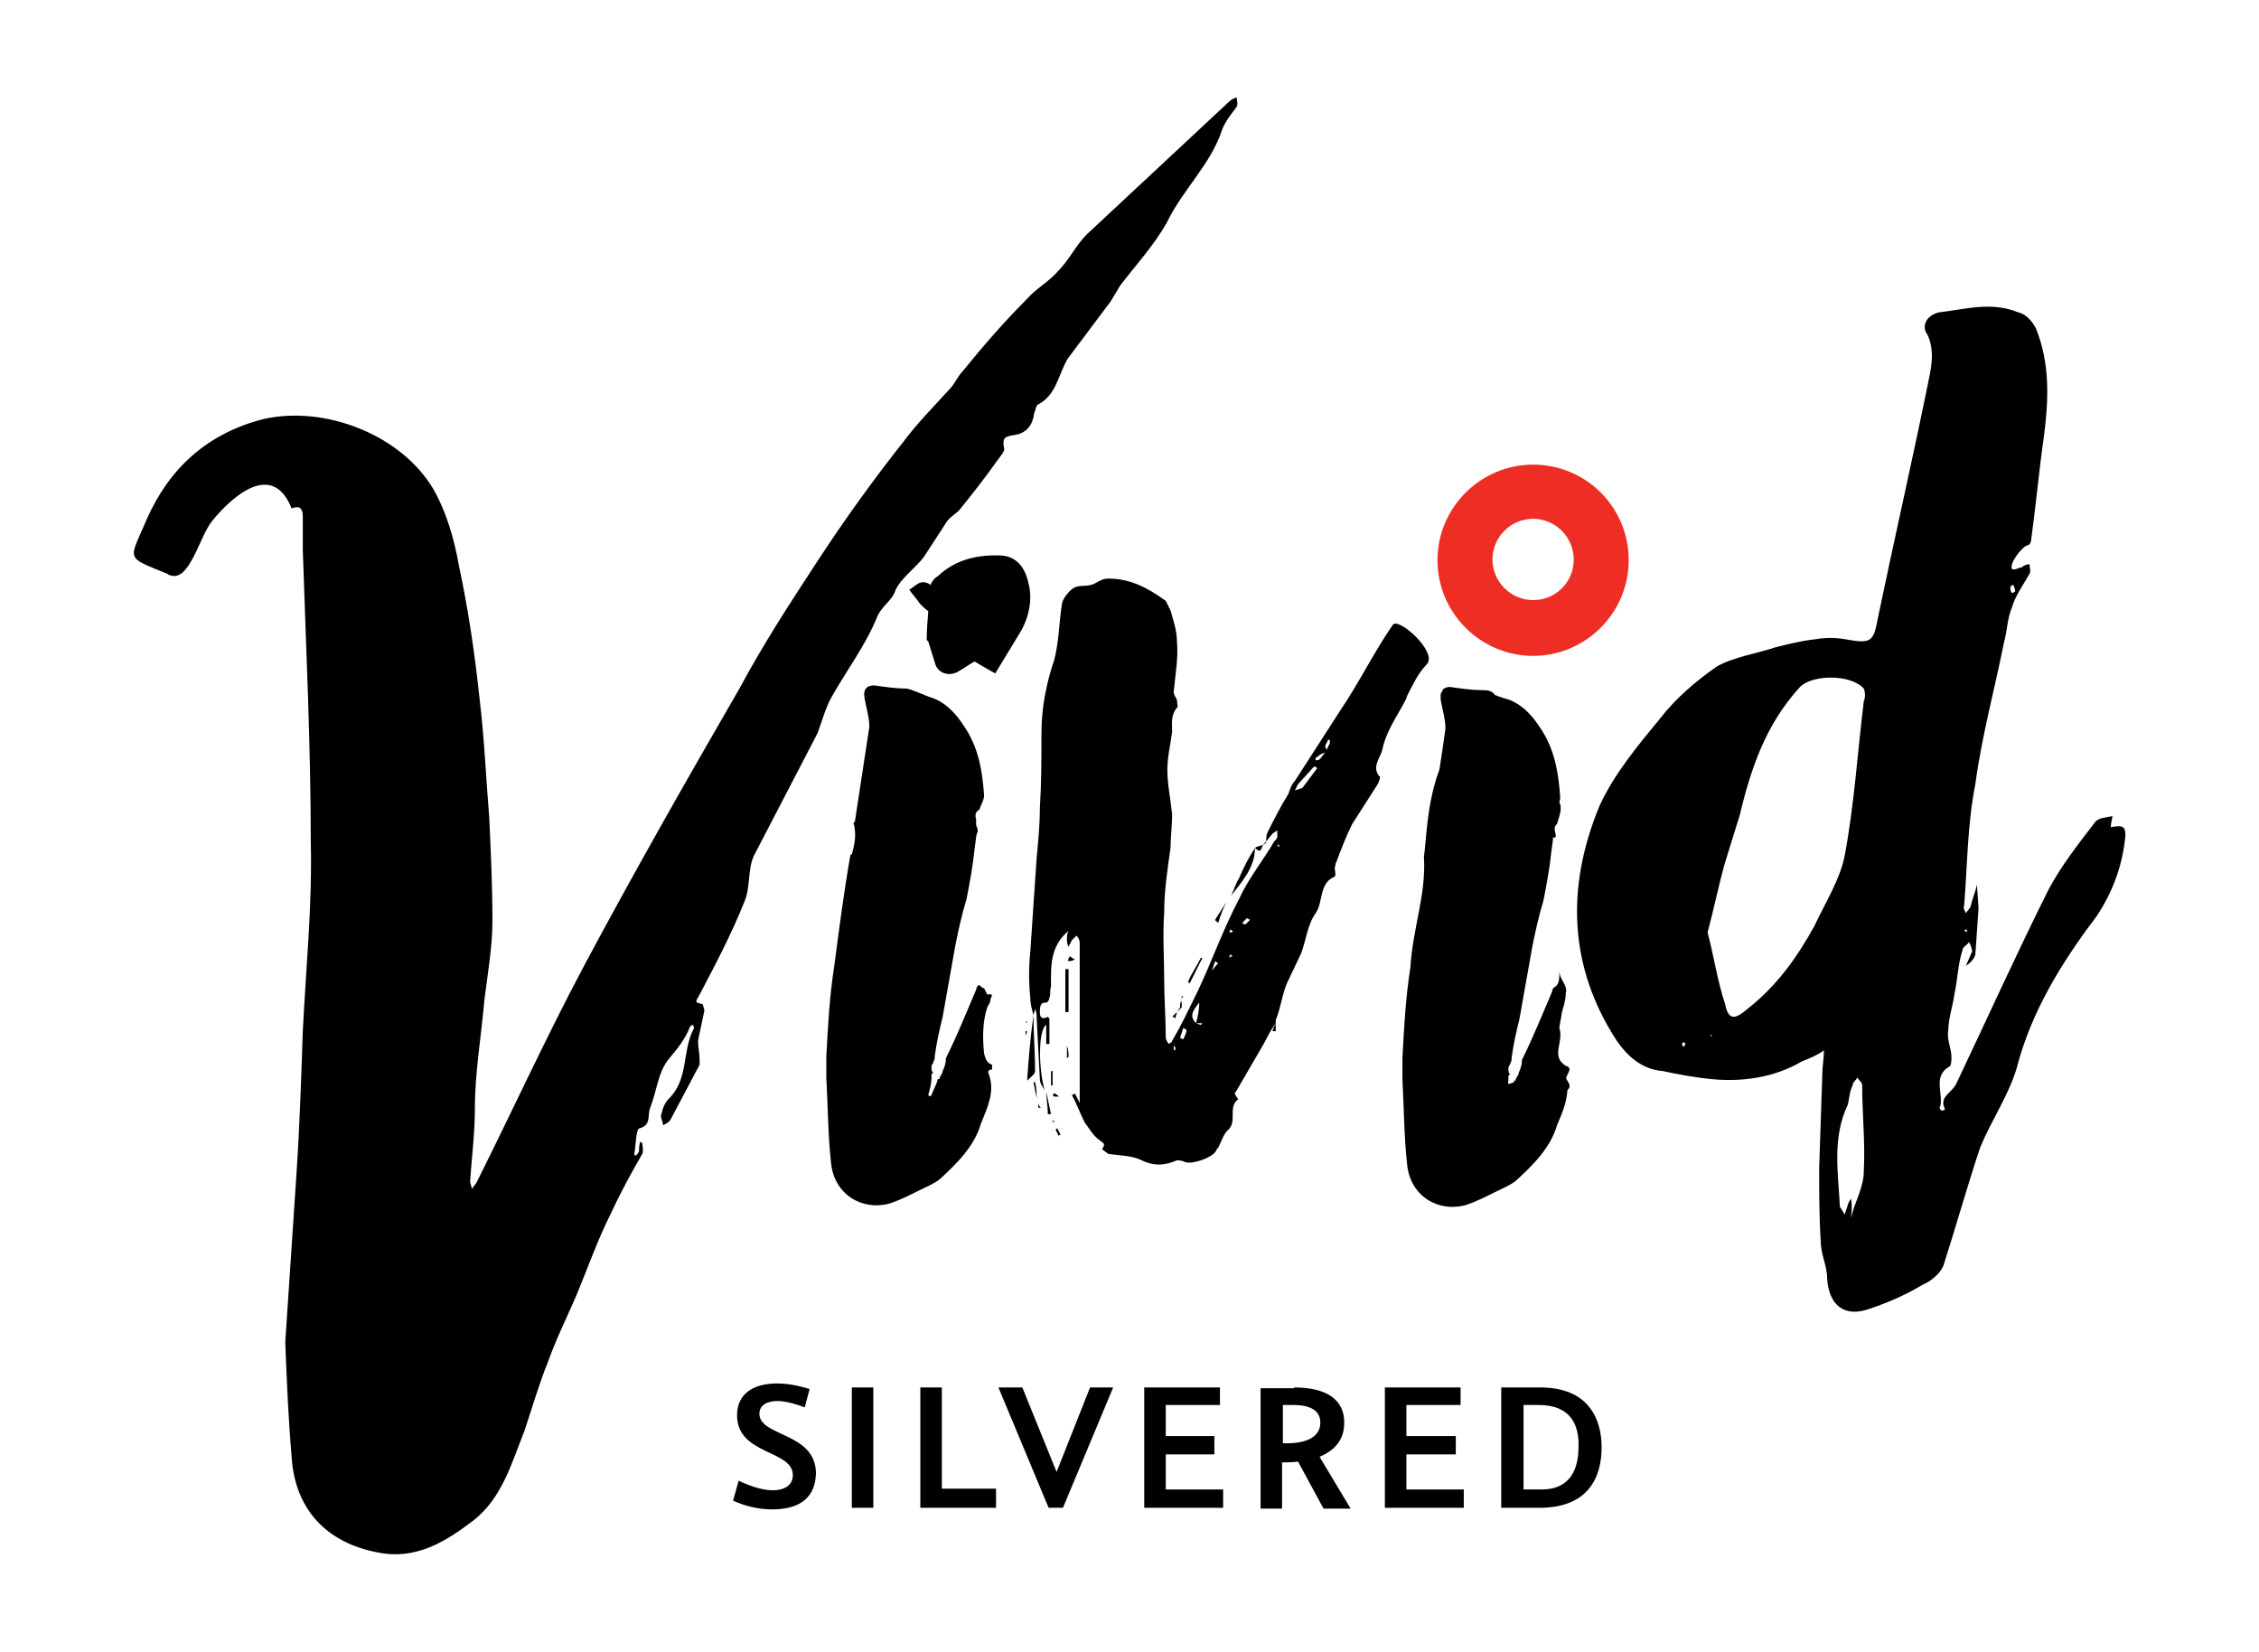
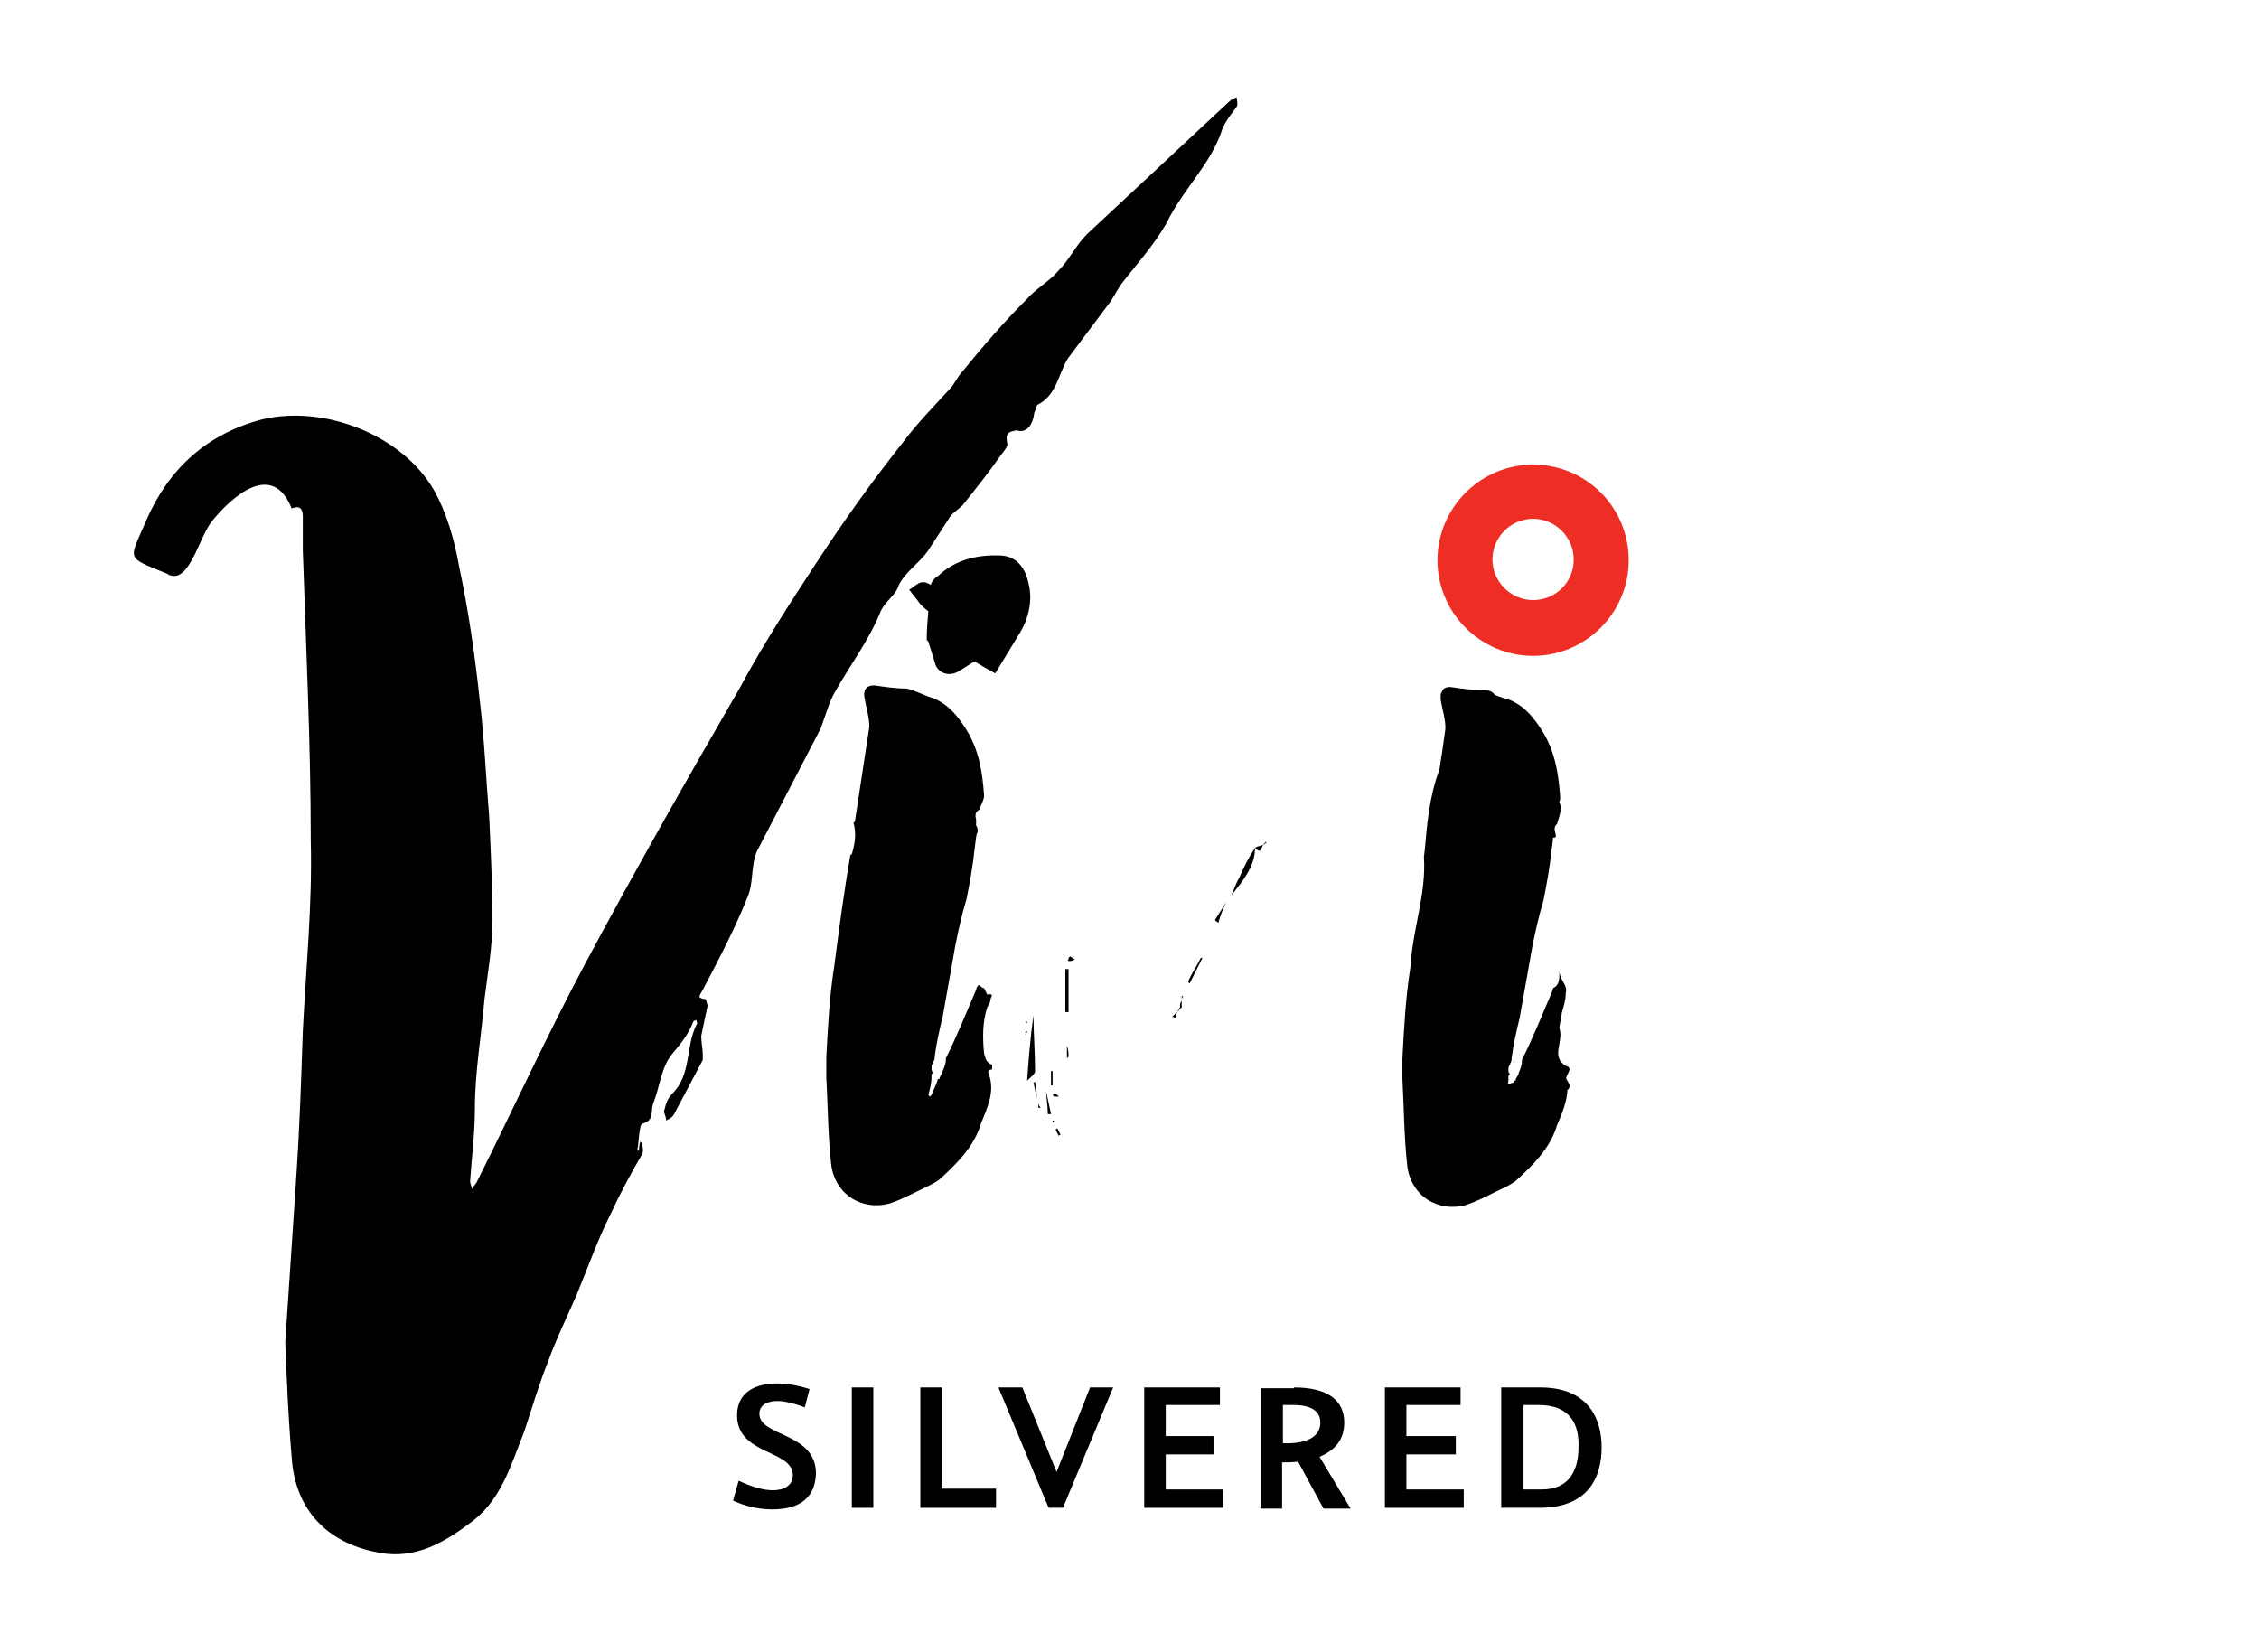
<svg xmlns="http://www.w3.org/2000/svg" version="1.1" id="Layer_1" x="0px" y="0px" viewBox="0 0 283.5 207.3" style="enable-background:new 0 0 283.5 207.3;" xml:space="preserve">
  <style type="text/css"> .st0{fill-rule:evenodd;clip-rule:evenodd;fill:#EE2E24;} </style>
  <g>
-     <path d="M264.9,103.8c0-0.6,0.2-1,0.2-1.4c-0.8,0.2-1.8,0.2-2.2,0.8c-2,2.6-4.2,5.4-5.8,8.4c-4,8-7.8,16.4-11.6,24.4 c-0.6,1.2-2.2,1.6-1.4,3.2l-0.4,0.2c-0.2-0.2-0.4-0.4-0.2-0.6c0.4-1.6-1-3.8,1.2-5c0.2-0.2,0.2-0.8,0.2-1.2c0-1-0.6-2.2-0.4-3.2 c0-1.6,0.6-3.2,0.8-4.8c0.4-1.8,0.4-3.6,1-5.4c0-0.4,0.6-0.6,0.8-1c0.2,0.4,0.4,0.8,0.4,1.2l-0.8,1.8c0.6-0.4,1-0.8,1.2-1.4 l0.4-5.8l-0.2-3c-0.2,1-0.6,1.8-0.8,2.8l-0.6,0.8c0-0.2-0.4-0.6-0.2-1c0.4-5,0.4-10.2,1.4-15.2c0.8-6,2.4-11.8,3.6-17.8 c0.4-1.4,0.4-3,1-4.4c0.4-1.4,1.4-2.8,2.2-4.2c0.2-0.4,0-0.8,0-1.2c-0.4,0-0.8,0.2-1,0.4c-0.4,0-0.8,0.4-1.2,0.2 c-0.4-0.6,1.2-2.8,2-3c0.2,0,0.4-0.4,0.4-0.6c0.6-4.4,1-8.8,1.6-13c0.6-4.6,0.8-9.2-1-13.6c-0.4-0.8-1.2-1.8-2.2-2 c-3.4-1.4-6.6-0.4-10,0c-1.6,0.4-2.2,1.8-1.4,2.8c1,2.2,0.4,4.4,0,6.4c-2,9.8-4.2,19.4-6.2,29c-0.6,3.2-0.8,3.4-4.2,2.8 c-1.2-0.2-2.4-0.2-3.6,0c-1.8,0.2-3.4,0.6-5,1c-2.4,0.8-5.2,1.2-7.4,2.4c-2.6,1.8-5.2,4-7.2,6.6c-2.8,3.4-5.8,7-7.6,11 c-4.2,10.2-3.8,20.2,2.2,29.4c1.4,2,3.2,3.6,5.8,3.8c1.8,0.4,4,0.8,6,1c4,0.4,8-0.2,11.4-2.2c1-0.4,2-0.8,2.8-1.4 c0,1-0.2,2-0.2,2.8l-0.4,12c0,3,0,6.2,0.2,9.2c0,1.6,0.8,3,0.8,4.6c0.2,3.4,2.2,5,5.4,3.8c2.4-0.8,4.6-1.8,6.6-3 c1-0.4,2.2-1.4,2.6-2.4c1.6-5,3-10,4.6-14.8c1.4-3.4,3.6-6.6,4.6-10c1.8-7,5.6-13.2,10-19c2-3,3.2-6.2,3.6-9.8 C266.9,103.4,266.1,103.6,264.9,103.8 M246.7,116.6l0.2,0.2l-0.2,0.2c0-0.2,0-0.2-0.2-0.2L246.7,116.6z M252.7,73.4 c0,0.2,0.2,0.4,0.2,0.8c-0.2,0.2-0.4,0.2-0.4,0.2c-0.2-0.2-0.2-0.4-0.2-0.8C252.3,73.6,252.5,73.4,252.7,73.4 M211.3,131.4 c-0.2-0.2-0.2-0.4-0.2-0.4c0-0.2,0.2-0.2,0.2-0.2c0.2,0,0.2,0.2,0.2,0.2C211.5,131.2,211.3,131.2,211.3,131.4 M214.7,130v-0.2 l0.2,0.2H214.7z M233.9,147c0,2-1.2,4-1.6,5.8c0-0.4,0.2-1.2,0-2.4c-0.4,0.6-0.4,0.8-0.4,0.8l-0.4,1.2c-0.2-0.4-0.4-0.6-0.6-1 c-0.2-4.2-1-8.6,1-12.8c0.2-0.8,0.2-1.6,0.6-2.4c0-0.4,0.4-0.6,0.6-1c0.2,0.4,0.6,0.6,0.6,1C233.7,139.8,234.1,143.4,233.9,147 M233.9,88c-0.8,6.6-1.2,13-2.4,19.4c-0.6,3-2.4,5.8-3.8,8.8c-2.2,4-4.8,7.6-8.4,10.4c-1.6,1.4-2.4,1.4-2.8-0.6c-1-3-1.4-6-2.2-9 c0.8-3,1.4-6,2.2-8.8l1.8-5.8c1.4-5.8,3.2-11.4,7.6-16.2c1.6-1.6,6.4-1.6,8,0.2C234.1,86.8,234.1,87.6,233.9,88" />
    <path d="M128,79.4c1.1-1.8,1.6-4.1,1.1-6.1c-0.4-2-1.5-3.6-3.7-3.6c-2.9-0.1-5.6,0.6-7.7,2.6c-0.4,0.2-0.8,0.7-0.9,1.1 c-1.3-0.9-1.9,0.2-2.7,0.6l1.1,1.4c0.3,0.5,0.8,0.9,1.3,1.3c-0.1,1.2-0.2,2.4-0.2,3.6l0.2,0.2l0.9,2.9c0.4,1.1,1.7,1.5,2.8,0.9 c0.7-0.4,1.4-0.9,2.1-1.3c0.8,0.5,1.7,1,2.6,1.5L128,79.4z M180.8,87.1c0,0.2,0,0.4,0,0.7c0.2,1.2,0.6,2.4,0.6,3.6 c0,0-0.3,2.3-0.7,4.8c0,0.2-0.1,0.4-0.1,0.5c-1.2,3.2-1.5,6.6-1.8,10l-0.1,0.8c0.3,4.8-1.4,8.9-1.7,13.9c-0.6,3.8-0.8,7.6-1,11.4 v2.6c0.2,3.6,0.2,7.2,0.6,10.8c0.4,3.8,3.8,6,7.4,5c1.2-0.4,2.4-1,3.6-1.6c0.8-0.4,1.8-0.8,2.6-1.4c2.2-2,4.4-4.2,5.2-7 c0.6-1.4,1.2-2.8,1.3-4.3c0,0,0-0.1,0-0.1c0.8-0.7-0.4-1.3-0.1-1.7c0,0,0,0,0,0c0.2-0.5,0.6-1,0.2-1.2v-0.1c0,0-0.1,0-0.1,0 c0,0,0,0-0.1,0c-2.1-1.2-0.3-3-0.9-4.8c0,0,0-0.1,0-0.1c0.1-0.6,0.2-1.2,0.3-1.7c0,0,0,0,0-0.1c0.2-0.7,0.5-1.6,0.5-2.4 c0,0,0-0.1,0-0.1c0.3-1-0.8-1.6-0.8-2.8c0,1.2,0,1.8-0.8,2.2c0,0,0,0,0,0.1c-0.1,0.1-0.1,0.2-0.1,0.3c-1.2,2.8-2.4,5.8-3.8,8.6v0.2 c0,0.4-0.2,1-0.4,1.4c0,0.4-0.4,0.6-0.4,1H190c0,0.1,0,0.1,0,0.2l0,0c-0.8,0.3-0.8,0.3-0.7-0.2c0,0,0-0.1,0-0.1c0,0,0-0.1,0-0.1 V135l0.2-0.2c-0.2-0.2-0.2-0.4-0.2-0.6c0-0.2,0-0.4,0.2-0.6c0-0.2,0.2-0.4,0.2-0.6v-0.2c0.2-1.6,0.6-3.4,1-5l1.6-9 c0.4-2,0.8-3.8,1.4-5.8c0.4-2,0.8-4.2,1-6.2c0.1-0.8,0.2-1.3,0.2-1.6c0,0,0,0,0-0.1c0.9,0.1-0.3-1.1,0.5-1.7c0,0,0,0,0,0 c0.3-1,0.7-2,0.3-2.7c0,0,0,0,0-0.1c0.1-0.2,0.1-0.4,0.1-0.6c-0.2-2.8-0.6-5.6-2.2-8.2c-1-1.6-2.2-3.2-4.2-4 c-0.8-0.2-1.8-0.6-1.8-0.6c-0.4-0.6-1-0.6-1.6-0.6c-1.2,0-2.6-0.2-4-0.4c-0.4,0-0.7,0.1-0.9,0.3" />
    <path d="M128.7,129.4v0.6c0-0.2,0.2-0.4,0.2-0.6H128.7z" />
    <path d="M129.7,135.8l0.4,2c0-0.6,0-1.2-0.2-2H129.7z" />
    <polygon points="128.9,128.2 128.7,128.2 128.9,128.4 " />
    <path d="M130.3,138.4v0.6h0.4C130.5,139,130.3,138.6,130.3,138.4" />
    <path d="M152.9,115.8c0.2-0.8,0.6-1.8,1-2.6l-1.4,2.2C152.5,115.6,152.7,115.6,152.9,115.8" />
    <path d="M148.1,126.4l-0.4,0.6l0.6-0.6v-0.8c-0.2,0.2-0.2,0.4-0.2,0.6V126.4z" />
    <path d="M149.3,123.4l1.6-3.2h-0.2c-0.6,1.2-1.2,2-1.6,3L149.3,123.4z" />
    <path d="M131.5,139.8h0.4l-0.6-2.8C131.3,137.8,131.5,138.8,131.5,139.8" />
    <path d="M147.5,127.8c0-0.2,0.2-0.6,0.2-0.8l-0.6,0.6C147.3,127.6,147.3,127.6,147.5,127.8" />
    <path d="M148.5,125h-0.2v0.6C148.3,125.4,148.3,125.2,148.5,125" />
    <path d="M133.9,132.8l0.2-0.2c0-0.4,0-0.8-0.2-1.4V132.8z" />
    <path d="M129.9,134.4c0-2.4-0.2-4.6-0.2-7c-0.4,2.8-0.6,5.4-0.8,8.2C129.3,135.2,129.9,134.8,129.9,134.4" />
    <path d="M132.1,140.6v0.2h0.2C132.3,140.8,132.3,140.6,132.1,140.6" />
-     <path d="M160.1,129.4v-1c-0.2,0.4-0.4,0.8-0.4,1H160.1z" />
    <path d="M158.5,106c-0.4,0.2-0.8,0.2-1,0.4C158.3,107.2,158.3,106.4,158.5,106" />
    <path d="M154.5,112.4c1.4-1.8,3-3.6,3-6c-0.8,1.2-1.4,2.4-2,3.8C155.1,110.8,154.9,111.6,154.5,112.4" />
    <path d="M158.9,105.8v-0.2l-0.4,0.4C158.7,106,158.7,105.8,158.9,105.8" />
    <rect x="131.9" y="134.4" width="0.2" height="1.8" />
    <path d="M132.3,137.2l-0.2,0.2l0.2,0.2h0.6C132.5,137.2,132.3,137.2,132.3,137.2" />
    <path d="M132.5,141.8l0.4,0.8c0-0.2,0-0.2,0.2-0.2l-0.4-0.8C132.7,141.6,132.5,141.6,132.5,141.8" />
    <path d="M134.3,120c-0.2,0.2-0.2,0.2-0.2,0.4c-0.2,0,0,0.2,0,0.2c0.2,0,0.4,0,0.8-0.2C134.5,120.2,134.3,120,134.3,120" />
    <rect x="133.7" y="121.6" width="0.4" height="5.4" />
-     <path d="M174.8,78.4c-2.3,3.3-4.2,7.2-6.5,10.6l-5.8,9c-0.4,0.4-0.6,1-0.8,1.6c-1,1.6-1.8,3.2-2.6,4.8c-0.2,0.4-0.2,0.8-0.2,1.2 l0.8-1l0.6-0.4v0.8c0,0.2-0.2,0.4-0.4,0.6c-1.4,2.4-3.2,4.6-4.4,7.2c-2,3.8-3.4,7.8-5.2,11.6c-1,2-2,4.2-3.2,6.2 c0,0.2-0.2,0.2-0.4,0.4c-0.2-0.2-0.4-0.6-0.4-0.8c0-2.4-0.2-5-0.2-7.4c0-2.8-0.2-5.4,0-8.2c0-2.8,0.4-5.4,0.8-8.2 c0-1.4,0.2-2.8,0.2-4.2c-0.2-2-0.6-3.8-0.6-5.6c0-1.6,0.4-3.2,0.6-4.8c0-1-0.2-2,0.6-3c0.2,0,0-0.6,0-1c-0.2-0.4-0.4-0.6-0.4-1 c0.2-2.2,0.6-4.2,0.4-6.4c0-1.2-0.4-2.4-0.8-3.8l-0.6-1.2c-2.2-1.6-4.4-2.8-7.2-2.8c-1,0-1.4,0.6-2.2,0.8c-0.8,0.2-1.6,0-2.2,0.4 c-0.6,0.4-1.2,1.2-1.4,1.8c-0.4,2.4-0.4,5-1,7.2c-1,3-1.6,6-1.6,9.2c0,3.2,0,6.2-0.2,9.4c0,2-0.2,4.2-0.4,6.2l-0.8,11.8 c-0.2,2-0.2,3.8,0,5.8c0,0.8,0.2,1.4,0.4,2.2c0-0.2,0.2-0.6,0.2-0.8c0.2,0.4,0.2,0.8,0.2,1.2l0.4,7.6c0,0.6,0.4,1,0.6,1.4 c-0.8-2.8-0.8-7.6,0.2-8.2v2.4h0.4v-3.2l-0.2-0.2c-0.8,0.4-1,0-1-0.6c0-1,0.2-1.2,0.8-1.2c0.2,0,0.4-0.4,0.4-0.6 c0.2-0.4,0-0.8,0.2-1.4c0-2.4-0.2-5,2.2-7c-0.2,0.4-0.2,0.6-0.2,1c0,0.4,0,0.6,0.2,1l0.4-0.8l0.6-0.6c0.2,0.2,0.4,0.6,0.4,0.8v20.2 l-0.6-1.2c0,0-0.2,0.2-0.4,0.2c0.6,1,1,2.2,1.6,3.4c0.6,0.8,1,1.6,1.8,2.2c0.4,0.4,1,0.4,0.4,1.2l0.8,0.6c1.4,0.2,3,0.2,4.2,0.8 c1.6,0.8,3,0.6,4.4,0c0.2,0,0.6,0,1,0.2c0.8,0.4,3.8-0.6,4-1.6c0.2,0,0-0.2,0.2-0.2c0.4-0.8,0.6-1.6,1.2-2.2c1.2-1,0-2.8,1.2-3.8 c0.2,0,0-0.2,0-0.2c-0.4-0.6-0.4-0.6-0.2-0.8l3.6-6.2c0.4-0.8,0.8-1.6,1.4-2.4v-0.2V128c0.6-1.4,0.8-3.2,1.4-4.6l1.8-3.8 c0.6-1.6,0.8-3.6,1.8-5c1-1.4,0.4-3.8,2.4-4.6c0.2-0.2,0-0.8,0-1.2c0.2-0.2,0-0.4,0.2-0.6c0.6-1.6,1.2-3.2,2-4.8l3.2-5 c0.2-0.4,0.4-1,0.2-1c-1-1.2,0.2-2.4,0.4-3.4c0.4-2,1.6-3.8,2.6-5.6c0.2-0.4,0.4-0.7,0.5-1.1l0.3-0.6c0.4-0.7,0.9-2,2.2-3.4 C180.4,81.8,175.5,77.4,174.8,78.4 M147.5,131.8c-0.2,0-0.2-0.2-0.2-0.2v-0.4c0.2,0.2,0.2,0.2,0.2,0.4V131.8z M148.5,130.4 c0,0-0.2,0-0.4-0.2l0.4-1.2c0.2,0,0.2,0.2,0.4,0.2C148.9,129.6,148.7,130,148.5,130.4 M150.7,128.6c-0.2,0-0.4-0.2-0.6-0.2 c-1-1-0.2-1.8,0.4-2.6c0,1-0.2,1.8-0.4,2.6h0.8L150.7,128.6z M152.1,121.8l0.4-1.2c0.2,0.2,0.2,0.2,0.4,0.2L152.1,121.8z M154.3,120.2V120c0-0.2,0.2-0.2,0.2-0.2l0.2,0.2C154.5,120,154.5,120,154.3,120.2 M154.5,117h-0.2c0-0.2,0-0.2,0.2-0.4 c0,0.2,0.2,0.2,0.2,0.2C154.7,117,154.5,117,154.5,117 M156.3,116c-0.2,0-0.4-0.2-0.4-0.2l0.6-0.6c0,0,0.2,0.2,0.4,0.2L156.3,116z M160.5,106.2c-0.2,0-0.2-0.2-0.2-0.2h0.2c0,0,0,0.2,0.2,0.2H160.5z M163.5,98.8c-0.2,0.2-0.6,0.2-1,0.4l0.4-0.8l2-2.2 c0.2,0,0.2,0,0.4,0.2L163.5,98.8z M165.7,95.2c-0.2,0.2-0.4,0.2-0.6,0.2c0-0.2,0-0.4,0.2-0.4c0.4-0.4,0.6-0.4,1-0.6L165.7,95.2z M166.7,93.6c0,0.2-0.2,0.4-0.2,0.4v0.2c0-0.2-0.2-0.4-0.2-0.6l0.4-0.8c0,0,0.2,0,0.2,0.2C166.9,93.2,166.9,93.4,166.7,93.6" />
    <path d="M123.5,132.2c-0.2-2-0.2-4,0.4-5.8c0.2-0.4,0.4-0.6,0.4-1c0-0.2,0.6-0.8-0.4-0.6l-0.4-0.8c-0.2,0-0.4-0.2-0.6-0.4 c-0.2,0-0.4,0.4-0.4,0.6c-1.2,2.8-2.4,5.8-3.8,8.6v0.2c0,0.4-0.2,1-0.4,1.4c0,0.4-0.4,0.6-0.4,1h-0.2c-0.2,0.8-0.6,1.4-0.8,2 l-0.2,0.2l-0.2-0.2c0.2-0.8,0.4-1.4,0.4-2.2v-0.4l0.2-0.2c-0.2-0.2-0.2-0.4-0.2-0.6c0-0.2,0-0.4,0.2-0.6c0-0.2,0.2-0.4,0.2-0.6 v-0.2c0.2-1.6,0.6-3.4,1-5l1.6-9c0.4-2,0.8-3.8,1.4-5.8c0.4-2,0.8-4.2,1-6.2c0.2-1.4,0.2-2,0.4-2.2c0-0.2,0-0.6-0.2-0.8v-0.8 c-0.2-0.6,0-1,0.4-1.2c0.2-0.6,0.6-1.2,0.6-1.8c-0.2-2.8-0.6-5.6-2.2-8.2c-1-1.6-2.2-3.2-4.2-4c-0.8-0.2-2.8-1.2-3.4-1.2 c-1.2,0-2.6-0.2-4-0.4c-1,0-1.4,0.6-1.2,1.6c0.2,1.2,0.6,2.4,0.6,3.6l-1.8,11.8c0,0,0,0.2-0.2,0.2c0.4,1.4,0.2,2.6-0.2,4 c-0.2,0-0.2,0.2-0.2,0.2c-0.8,4.6-1.4,9.2-2,13.8c-0.6,3.8-0.8,7.6-1,11.4v2.6c0.2,3.6,0.2,7.2,0.6,10.8c0.4,3.8,3.8,6,7.4,5 c1.2-0.4,2.4-1,3.6-1.6c0.8-0.4,1.8-0.8,2.6-1.4c2.2-2,4.4-4.2,5.2-7c0.8-2,1.8-4,1-6.2c-0.2-0.4,0-0.6,0.4-0.6v-0.6 C123.9,133.4,123.7,133,123.5,132.2" />
-     <path d="M129.8,51.8c0.2-0.4,0.2-0.8,0.4-1c2.4-1.2,2.6-3.8,3.8-5.8l5.4-7.2l1.2-2c2-2.6,4.2-5,5.8-7.8c2-4.2,5.6-7.4,7-11.8 c0.4-1,1.2-2,1.8-2.8c0.2-0.4,0-0.8,0-1.2c-0.4,0.2-0.6,0.2-1,0.6l-17.8,16.6c-1.4,1.4-2.2,3.2-3.6,4.6c-1.2,1.4-2.8,2.2-4,3.6 c-2.8,2.8-5.4,5.8-8,9c-0.6,0.6-1,1.6-1.6,2.2c-2,2.2-4,4.2-5.8,6.6c-3.8,4.8-7.4,9.8-10.8,15c-3.4,5.2-6.8,10.4-9.8,16 c-6.6,11.4-13.2,23-19.4,34.6c-4.8,9-9,18.2-13.6,27.4l-0.6,0.8c0-0.4-0.2-0.6-0.2-1c0.2-3,0.6-6,0.6-9.2c0-4.4,0.8-9,1.2-13.6 c0.4-3.2,1-6.6,1-9.8c0-4.4-0.2-8.6-0.4-13c-0.4-4.8-0.6-9.8-1.2-14.8c-0.6-5.6-1.4-11.2-2.6-16.8c-0.6-3.4-1.6-6.8-3.2-9.6 c-4-6.8-13.6-10.6-21.4-8.8c-7,1.8-11.8,6.2-14.6,12.6c-2.2,5.2-2.8,4.6,2.6,6.8c0,0,0.2,0.2,0.4,0.2c2.4,0.8,3.6-4.8,5.2-6.8 c2.6-3.2,7.6-7.6,10-1.6c1-0.4,1.4,0,1.4,1V69c0.4,12.2,1,24.4,1,36.6c0.2,8-0.6,15.8-1,23.8c-0.2,6-0.4,12-0.8,18l-1.4,21 c0.2,5.2,0.4,9.8,0.8,14.4c0.4,6.6,4.4,10.8,10.8,12c4.8,1,8.6-1.4,12-4c3.6-2.8,4.8-7.2,6.4-11.2c1-3,1.8-5.8,3-8.8 c1-2.8,2.4-5.6,3.6-8.4c1.4-3.4,2.6-6.8,4.2-10c1.2-2.6,2.6-5.2,4-7.6c0.2-0.4,0-1,0-1.4c0,0-0.2,0-0.2-0.2 c-0.2,0.4-0.2,0.8-0.2,1.2c0,0.2-0.2,0.4-0.4,0.6c0,0-0.2,0-0.2-0.2c0.2-1,0.2-3,0.6-3.2c1.6-0.4,1-1.6,1.4-2.6 c0.8-2,1-4.6,2.4-6.2c1-1.2,2-2.4,2.6-4c0,0,0.2-0.2,0.4-0.2c0,0.2,0.2,0.4,0,0.6c-1.4,2.8-0.6,6.2-3,8.6c-0.6,0.6-0.8,1.2-1,2 c-0.2,0.4,0.2,0.8,0.2,1.4c0.4-0.2,0.8-0.4,1-0.8l3.6-6.8v-0.6c0-0.8-0.2-1.6-0.2-2.4l0.8-3.8c0-0.2-0.2-0.6-0.2-0.8 c-1-0.2-1-0.2-0.4-1.2c2-3.8,4-7.6,5.6-11.6c0.8-1.8,0.4-4,1.2-5.8l8-15.4c0.6-1.6,1-3.2,1.8-4.6c1.8-3.2,4.2-6.4,5.6-9.8 c0.6-1.6,2-2.2,2.4-3.6c0.8-1.6,2.6-2.8,3.6-4.2l2.6-4c0.4-0.8,1.2-1.2,1.8-1.8c1.6-2,3.2-4,4.6-6c0.4-0.6,1.2-1.4,1-1.8 c-0.2-1.2,0-1.4,1.2-1.6C128.8,54.4,129.6,53.4,129.8,51.8" />
+     <path d="M129.8,51.8c0.2-0.4,0.2-0.8,0.4-1c2.4-1.2,2.6-3.8,3.8-5.8l5.4-7.2l1.2-2c2-2.6,4.2-5,5.8-7.8c2-4.2,5.6-7.4,7-11.8 c0.4-1,1.2-2,1.8-2.8c0.2-0.4,0-0.8,0-1.2c-0.4,0.2-0.6,0.2-1,0.6l-17.8,16.6c-1.4,1.4-2.2,3.2-3.6,4.6c-1.2,1.4-2.8,2.2-4,3.6 c-2.8,2.8-5.4,5.8-8,9c-0.6,0.6-1,1.6-1.6,2.2c-2,2.2-4,4.2-5.8,6.6c-3.8,4.8-7.4,9.8-10.8,15c-3.4,5.2-6.8,10.4-9.8,16 c-6.6,11.4-13.2,23-19.4,34.6c-4.8,9-9,18.2-13.6,27.4l-0.6,0.8c0-0.4-0.2-0.6-0.2-1c0.2-3,0.6-6,0.6-9.2c0-4.4,0.8-9,1.2-13.6 c0.4-3.2,1-6.6,1-9.8c0-4.4-0.2-8.6-0.4-13c-0.4-4.8-0.6-9.8-1.2-14.8c-0.6-5.6-1.4-11.2-2.6-16.8c-0.6-3.4-1.6-6.8-3.2-9.6 c-4-6.8-13.6-10.6-21.4-8.8c-7,1.8-11.8,6.2-14.6,12.6c-2.2,5.2-2.8,4.6,2.6,6.8c0,0,0.2,0.2,0.4,0.2c2.4,0.8,3.6-4.8,5.2-6.8 c2.6-3.2,7.6-7.6,10-1.6c1-0.4,1.4,0,1.4,1V69c0.4,12.2,1,24.4,1,36.6c0.2,8-0.6,15.8-1,23.8c-0.2,6-0.4,12-0.8,18l-1.4,21 c0.2,5.2,0.4,9.8,0.8,14.4c0.4,6.6,4.4,10.8,10.8,12c4.8,1,8.6-1.4,12-4c3.6-2.8,4.8-7.2,6.4-11.2c1-3,1.8-5.8,3-8.8 c1-2.8,2.4-5.6,3.6-8.4c1.4-3.4,2.6-6.8,4.2-10c1.2-2.6,2.6-5.2,4-7.6c0.2-0.4,0-1,0-1.4c0,0-0.2,0-0.2-0.2 c-0.2,0.4-0.2,0.8-0.2,1.2c0,0-0.2,0-0.2-0.2c0.2-1,0.2-3,0.6-3.2c1.6-0.4,1-1.6,1.4-2.6 c0.8-2,1-4.6,2.4-6.2c1-1.2,2-2.4,2.6-4c0,0,0.2-0.2,0.4-0.2c0,0.2,0.2,0.4,0,0.6c-1.4,2.8-0.6,6.2-3,8.6c-0.6,0.6-0.8,1.2-1,2 c-0.2,0.4,0.2,0.8,0.2,1.4c0.4-0.2,0.8-0.4,1-0.8l3.6-6.8v-0.6c0-0.8-0.2-1.6-0.2-2.4l0.8-3.8c0-0.2-0.2-0.6-0.2-0.8 c-1-0.2-1-0.2-0.4-1.2c2-3.8,4-7.6,5.6-11.6c0.8-1.8,0.4-4,1.2-5.8l8-15.4c0.6-1.6,1-3.2,1.8-4.6c1.8-3.2,4.2-6.4,5.6-9.8 c0.6-1.6,2-2.2,2.4-3.6c0.8-1.6,2.6-2.8,3.6-4.2l2.6-4c0.4-0.8,1.2-1.2,1.8-1.8c1.6-2,3.2-4,4.6-6c0.4-0.6,1.2-1.4,1-1.8 c-0.2-1.2,0-1.4,1.2-1.6C128.8,54.4,129.6,53.4,129.8,51.8" />
    <path class="st0" d="M192.4,75.3c-2.8,0-5.1-2.3-5.1-5.1c0-2.8,2.3-5.1,5.1-5.1c2.8,0,5.1,2.3,5.1,5.1 C197.5,73.1,195.2,75.3,192.4,75.3 M192.4,58.3c-6.6,0-12,5.4-12,12c0,6.6,5.4,12,12,12c6.6,0,12-5.4,12-12 C204.4,63.6,199,58.3,192.4,58.3" />
    <path d="M96.9,189.4c-1.9,0-3.6-0.5-4.9-1.1l0.7-2.5c1.7,0.8,3.1,1.2,4.3,1.2c1.4,0,2.5-0.6,2.5-1.9c0-3.2-7-2.5-7-7.5 c0-2.9,2.3-4,5-4c1.2,0,2.5,0.2,4.1,0.7l-0.6,2.3c-1.3-0.5-2.6-0.8-3.4-0.8c-1.3,0-2.3,0.5-2.3,1.6c0,2.9,7.1,2.3,7.1,7.5 C102.3,188.5,99.6,189.4,96.9,189.4" />
    <rect x="106.9" y="174.1" width="2.7" height="15.1" />
    <polygon points="115.5,189.2 115.5,174.1 118.2,174.1 118.2,186.8 125,186.8 125,189.2 " />
    <polygon points="133.4,189.2 131.6,189.2 125.3,174.1 128.3,174.1 132.6,184.7 136.8,174.1 139.7,174.1 " />
    <polygon points="143.6,189.2 143.6,174.1 153.1,174.1 153.1,176.3 146.3,176.3 146.3,180.2 152.4,180.2 152.4,182.5 146.3,182.5 146.3,186.9 153.5,186.9 153.5,189.2 " />
    <path d="M162.4,174.1c4.2,0,6.3,1.6,6.3,4.4c0,2.2-1.2,3.5-3.1,4.3l3.9,6.5h-3.4l-3.2-5.9c-0.6,0.1-1.3,0.1-2,0.1v5.8h-2.7v-15.1 H162.4z M161,181.1c2.6,0.1,4.7-0.6,4.7-2.6c0-1.4-1.1-2.2-3.4-2.2H161V181.1z" />
    <polygon points="173.8,189.2 173.8,174.1 183.3,174.1 183.3,176.3 176.5,176.3 176.5,180.2 182.7,180.2 182.7,182.5 176.5,182.5 176.5,186.9 183.7,186.9 183.7,189.2 " />
    <path d="M193.2,189.2h-4.8v-15.1h4.9c6.1,0,7.7,4,7.7,7.5C201,185.3,199.4,189.2,193.2,189.2 M193.1,176.3h-1.9v10.6h2.3 c3.5,0,4.6-2.5,4.6-5.3C198.2,178.9,197.2,176.3,193.1,176.3" />
  </g>
</svg>